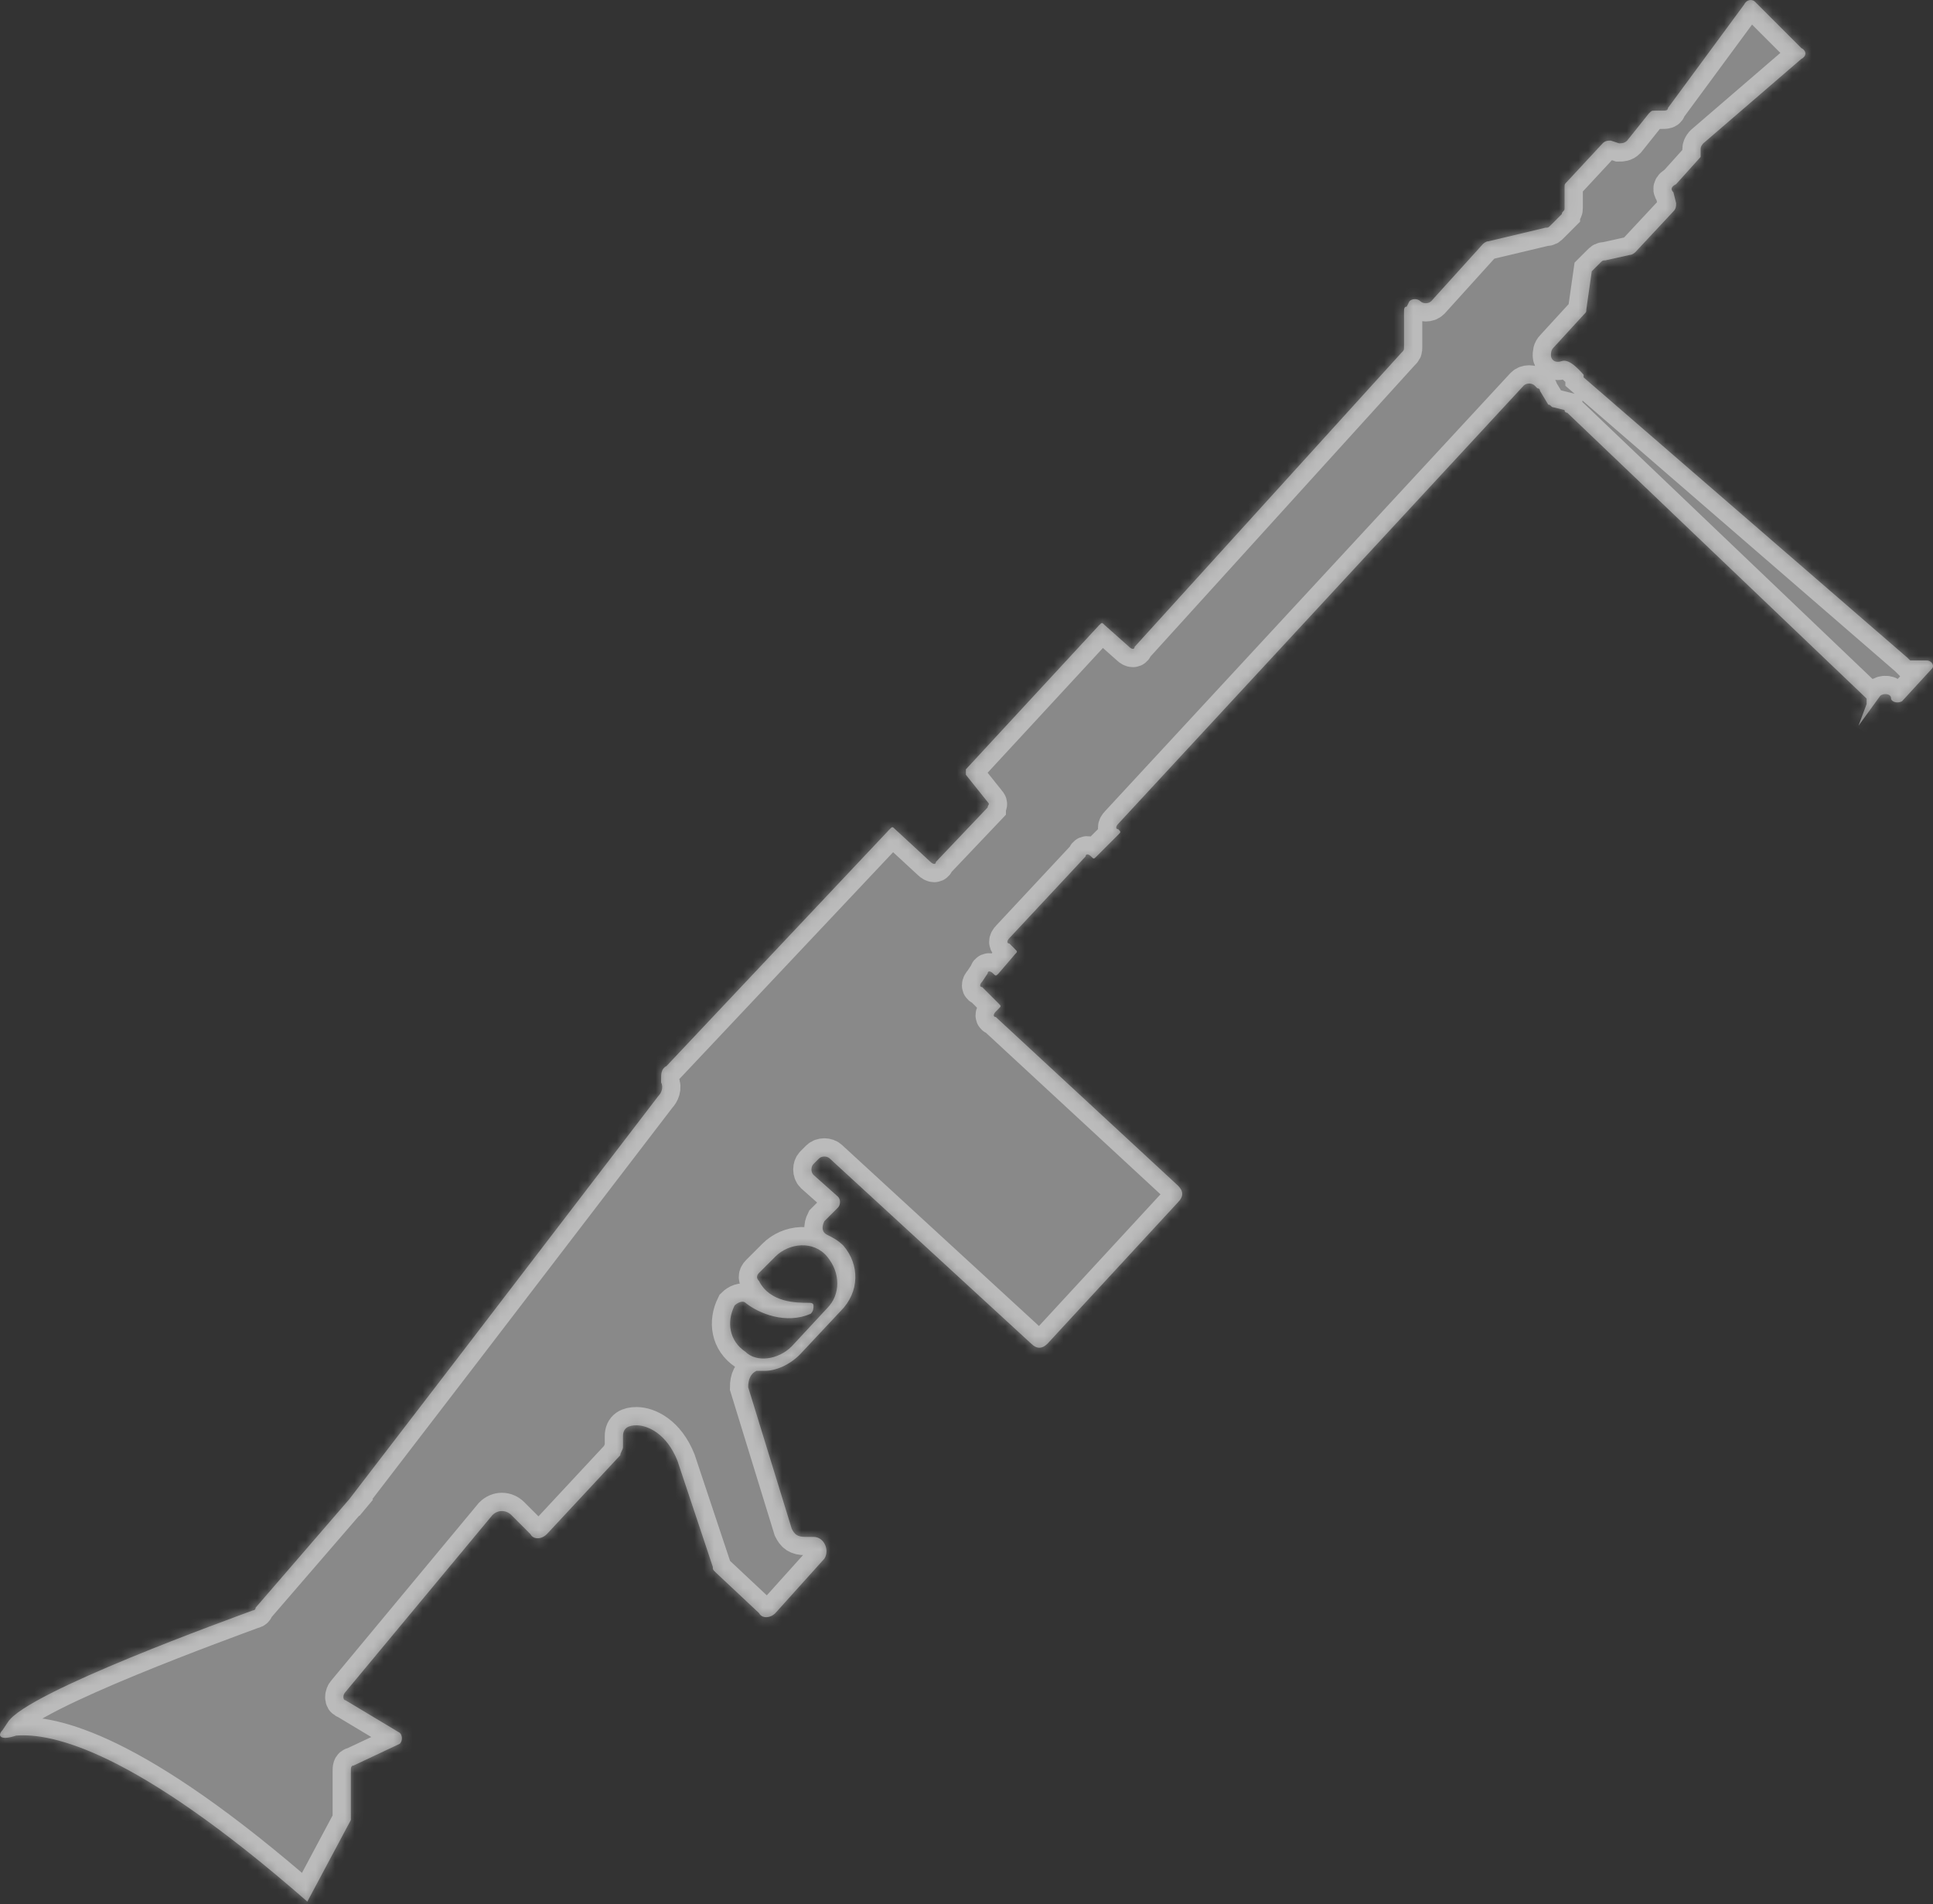
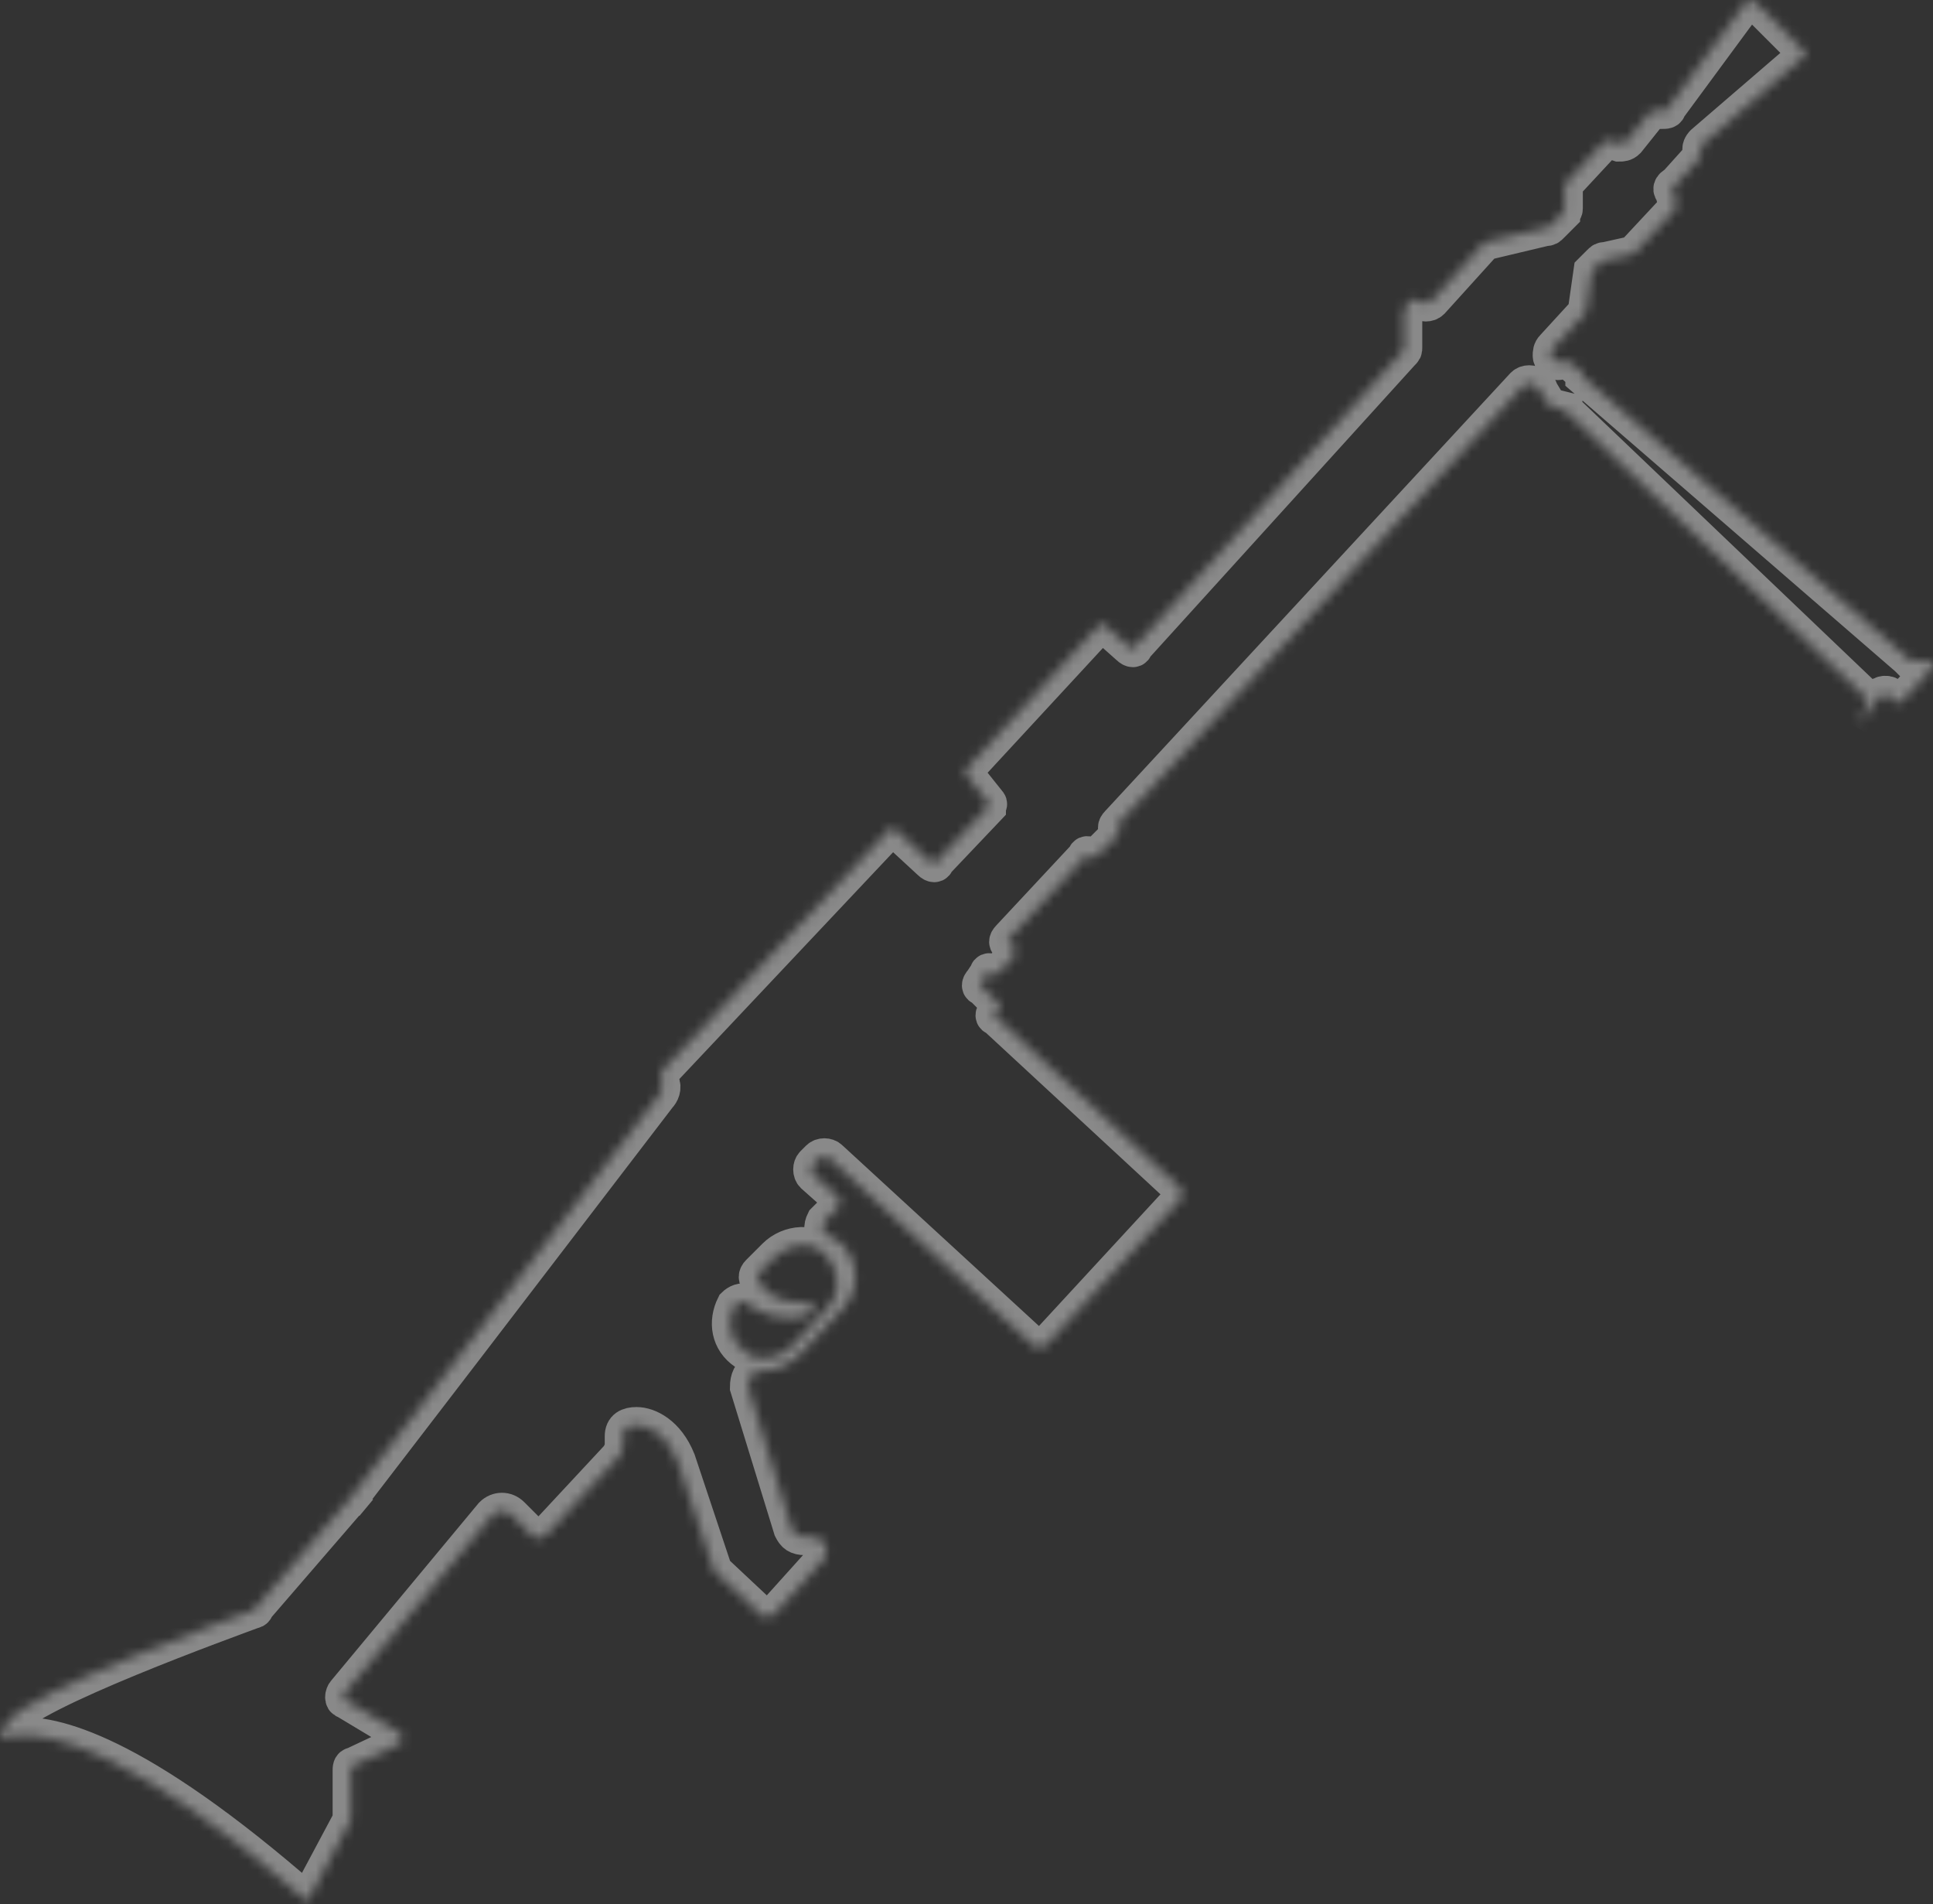
<svg xmlns="http://www.w3.org/2000/svg" width="199" height="196" viewBox="0 0 199 196" fill="none">
  <rect x="0" y="0" width="199" height="196" fill="#333333" stroke="none" />
  <g style="mix-blend-mode:overlay" opacity="0.42">
-     <path d="M0.262 178.081L0.823 177.24C2.784 174.158 23.795 166.594 26.036 165.754C26.036 165.754 26.316 165.754 26.316 165.474L36.962 153.147L35.561 154.828L47.608 139.139L67.779 112.805C68.059 112.525 68.339 111.965 68.059 111.404V111.124C68.059 110.564 68.059 110.004 68.619 109.723L91.592 85.35C91.872 85.07 91.872 85.07 92.152 85.35L95.794 88.712C96.074 88.992 96.354 88.992 96.354 88.712L101.677 83.109C101.677 82.829 101.957 82.829 101.677 82.549L99.436 79.747C99.436 79.467 99.436 79.467 99.436 79.187L113.164 64.339C113.444 64.059 113.444 64.059 113.724 64.339L116.245 66.58C116.525 66.86 116.806 66.86 116.806 66.58L144.26 36.324C144.541 36.044 144.541 36.044 144.541 35.763V32.121C144.541 31.841 144.541 31.561 144.821 31.561L145.101 31.001C145.381 30.721 145.941 30.721 146.221 31.001C146.502 31.281 147.062 31.281 147.342 31.001L152.665 25.118C152.665 25.118 152.945 24.837 153.225 24.837L159.108 23.437C159.389 23.437 159.389 23.437 159.669 23.157L160.789 22.036C160.789 21.756 161.07 21.756 161.07 21.476V19.234C161.07 18.954 161.07 18.954 161.35 18.674L164.992 14.752C165.272 14.472 165.552 14.472 165.832 14.472L166.673 14.752C166.953 14.752 167.233 14.752 167.513 14.472L169.754 11.67C170.034 11.39 170.034 11.39 170.315 11.39H171.155C171.435 11.39 171.715 11.39 171.715 11.11L179.56 0.464C179.84 -0.096 180.4 -0.096 180.68 0.184L185.443 4.947C186.003 5.227 186.003 5.787 185.443 6.067L175.357 14.752C175.357 14.752 175.077 15.032 175.077 15.312V15.873V16.153L172.556 18.954C171.995 19.234 171.995 19.515 172.276 19.795L172.556 20.915C172.556 21.195 172.556 21.476 172.276 21.756L168.354 25.958C168.354 25.958 168.073 26.238 167.793 26.238L165.272 26.799C164.992 26.799 164.992 26.799 164.712 27.079L164.151 27.639L163.871 27.919L163.311 31.841C163.311 32.121 163.311 32.121 163.031 32.401L159.949 35.763C159.669 36.044 159.669 36.324 159.669 36.604C159.669 36.884 159.949 37.444 160.789 37.164C161.63 36.884 162.75 38.285 163.031 38.565C163.031 38.565 163.031 38.565 163.031 38.845L196.369 67.701L196.649 67.981H198.33C198.89 67.981 199.17 68.541 198.89 68.821L195.808 72.183C195.248 72.463 194.688 72.183 194.688 71.903C194.688 71.343 193.847 71.343 193.567 71.623L191.326 74.704L192.166 72.463C192.166 72.183 192.166 71.903 192.166 71.903L161.35 42.487C161.35 42.487 161.07 42.487 161.07 42.207L159.949 41.927C159.669 41.927 159.669 41.647 159.389 41.647L158.548 40.246C158.548 40.246 158.548 39.966 158.268 39.966L157.988 39.685C157.708 39.405 157.147 39.405 156.867 39.685L115.125 84.79C114.844 85.07 114.844 85.35 115.125 85.35C115.405 85.63 115.405 85.63 115.125 85.911L112.883 88.152C112.603 88.432 112.603 88.432 112.323 88.152C112.043 87.872 111.763 87.872 111.763 88.152L103.919 96.556C103.638 96.837 103.638 97.117 103.919 97.117L104.479 97.677C104.759 97.957 104.759 97.957 104.479 98.237L102.798 100.198C102.518 100.478 102.518 100.478 102.238 100.198C101.957 99.918 101.677 99.918 101.677 100.198L101.117 101.039C100.837 101.319 100.837 101.599 101.117 101.599L102.798 103.28C103.078 103.56 103.078 103.56 102.798 103.84L102.518 104.12C102.238 104.401 102.238 104.681 102.518 104.681L121.288 122.05C121.848 122.61 121.848 123.171 121.288 123.731L107.841 138.299C107.28 138.859 106.72 138.859 106.16 138.299L85.428 119.249C85.148 118.969 84.588 118.969 84.308 119.249L83.748 119.809C83.467 120.089 83.467 120.649 83.748 120.93L86.269 123.171C86.549 123.451 86.549 124.011 86.269 124.291L84.868 125.692C84.588 126.252 84.588 126.813 85.148 127.093C85.709 127.373 86.269 127.653 86.829 128.214C88.51 130.175 88.51 132.976 86.549 134.937L82.347 139.42C81.226 140.54 79.825 141.101 78.705 141.101C78.425 141.101 78.425 141.101 78.144 141.101H77.864C77.304 141.381 77.024 141.941 77.024 142.781L81.506 157.349C81.787 157.91 82.067 158.19 82.907 158.19H83.748C84.868 158.19 85.428 159.591 84.868 160.431L79.825 166.034C79.265 166.594 78.425 166.594 78.144 166.034L73.662 161.832C73.382 161.552 73.382 161.552 73.382 161.271L69.74 150.346C68.619 147.544 66.658 146.704 65.538 146.704C64.697 146.704 64.137 146.984 64.137 147.824V148.945C64.137 149.225 63.857 149.505 63.857 149.785L56.293 157.91C55.732 158.47 54.892 158.47 54.612 157.91L52.651 155.949C52.09 155.388 51.25 155.388 50.69 155.949L35.561 174.158C35.281 174.439 35.281 174.999 35.561 174.999L41.164 178.361C41.445 178.641 41.445 179.201 41.164 179.481L36.402 181.723C36.122 181.723 36.122 182.003 36.122 182.283V187.045V187.326L31.639 195.73C13.71 180.042 5.305 178.361 1.663 178.641C-0.018 179.201 -0.298 178.641 0.262 178.081ZM81.506 138.579L85.148 134.657C86.549 133.256 86.549 131.015 85.148 129.334C83.748 127.653 81.226 127.933 79.825 129.334L78.144 131.015C77.864 131.295 77.864 131.575 78.144 131.856C79.265 134.097 82.067 134.097 83.187 134.097C83.467 134.097 83.748 134.097 83.748 134.377C83.748 134.657 83.748 134.937 83.467 135.217C80.946 136.338 78.144 135.217 76.744 134.097C76.464 133.817 75.903 134.097 75.623 134.377C74.783 136.058 75.063 138.019 76.744 139.139C77.864 140.26 80.106 139.98 81.506 138.579Z" fill="white" />
-   </g>
+     </g>
  <g style="mix-blend-mode:overlay" opacity="0.42">
    <mask id="path-2-inside-1_26040_2629" fill="white">
      <path d="M0.262 178.081L0.823 177.24C2.784 174.158 23.795 166.594 26.036 165.754C26.036 165.754 26.316 165.754 26.316 165.474L36.962 153.147L35.561 154.828L47.608 139.139L67.779 112.805C68.059 112.525 68.339 111.965 68.059 111.404V111.124C68.059 110.564 68.059 110.004 68.619 109.723L91.592 85.35C91.872 85.07 91.872 85.07 92.152 85.35L95.794 88.712C96.074 88.992 96.354 88.992 96.354 88.712L101.677 83.109C101.677 82.829 101.957 82.829 101.677 82.549L99.436 79.747C99.436 79.467 99.436 79.467 99.436 79.187L113.164 64.339C113.444 64.059 113.444 64.059 113.724 64.339L116.245 66.58C116.525 66.86 116.806 66.86 116.806 66.58L144.26 36.324C144.541 36.044 144.541 36.044 144.541 35.763V32.121C144.541 31.841 144.541 31.561 144.821 31.561L145.101 31.001C145.381 30.721 145.941 30.721 146.221 31.001C146.502 31.281 147.062 31.281 147.342 31.001L152.665 25.118C152.665 25.118 152.945 24.837 153.225 24.837L159.108 23.437C159.389 23.437 159.389 23.437 159.669 23.157L160.789 22.036C160.789 21.756 161.07 21.756 161.07 21.476V19.234C161.07 18.954 161.07 18.954 161.35 18.674L164.992 14.752C165.272 14.472 165.552 14.472 165.832 14.472L166.673 14.752C166.953 14.752 167.233 14.752 167.513 14.472L169.754 11.67C170.034 11.39 170.034 11.39 170.315 11.39H171.155C171.435 11.39 171.715 11.39 171.715 11.11L179.56 0.464C179.84 -0.096 180.4 -0.096 180.68 0.184L185.443 4.947C186.003 5.227 186.003 5.787 185.443 6.067L175.357 14.752C175.357 14.752 175.077 15.032 175.077 15.312V15.873V16.153L172.556 18.954C171.995 19.234 171.995 19.515 172.276 19.795L172.556 20.915C172.556 21.195 172.556 21.476 172.276 21.756L168.354 25.958C168.354 25.958 168.073 26.238 167.793 26.238L165.272 26.799C164.992 26.799 164.992 26.799 164.712 27.079L164.151 27.639L163.871 27.919L163.311 31.841C163.311 32.121 163.311 32.121 163.031 32.401L159.949 35.763C159.669 36.044 159.669 36.324 159.669 36.604C159.669 36.884 159.949 37.444 160.789 37.164C161.63 36.884 162.75 38.285 163.031 38.565C163.031 38.565 163.031 38.565 163.031 38.845L196.369 67.701L196.649 67.981H198.33C198.89 67.981 199.17 68.541 198.89 68.821L195.808 72.183C195.248 72.463 194.688 72.183 194.688 71.903C194.688 71.343 193.847 71.343 193.567 71.623L191.326 74.704L192.166 72.463C192.166 72.183 192.166 71.903 192.166 71.903L161.35 42.487C161.35 42.487 161.07 42.487 161.07 42.207L159.949 41.927C159.669 41.927 159.669 41.647 159.389 41.647L158.548 40.246C158.548 40.246 158.548 39.966 158.268 39.966L157.988 39.685C157.708 39.405 157.147 39.405 156.867 39.685L115.125 84.79C114.844 85.07 114.844 85.35 115.125 85.35C115.405 85.63 115.405 85.63 115.125 85.911L112.883 88.152C112.603 88.432 112.603 88.432 112.323 88.152C112.043 87.872 111.763 87.872 111.763 88.152L103.919 96.556C103.638 96.837 103.638 97.117 103.919 97.117L104.479 97.677C104.759 97.957 104.759 97.957 104.479 98.237L102.798 100.198C102.518 100.478 102.518 100.478 102.238 100.198C101.957 99.918 101.677 99.918 101.677 100.198L101.117 101.039C100.837 101.319 100.837 101.599 101.117 101.599L102.798 103.28C103.078 103.56 103.078 103.56 102.798 103.84L102.518 104.12C102.238 104.401 102.238 104.681 102.518 104.681L121.288 122.05C121.848 122.61 121.848 123.171 121.288 123.731L107.841 138.299C107.28 138.859 106.72 138.859 106.16 138.299L85.428 119.249C85.148 118.969 84.588 118.969 84.308 119.249L83.748 119.809C83.467 120.089 83.467 120.649 83.748 120.93L86.269 123.171C86.549 123.451 86.549 124.011 86.269 124.291L84.868 125.692C84.588 126.252 84.588 126.813 85.148 127.093C85.709 127.373 86.269 127.653 86.829 128.214C88.51 130.175 88.51 132.976 86.549 134.937L82.347 139.42C81.226 140.54 79.825 141.101 78.705 141.101C78.425 141.101 78.425 141.101 78.144 141.101H77.864C77.304 141.381 77.024 141.941 77.024 142.781L81.506 157.349C81.787 157.91 82.067 158.19 82.907 158.19H83.748C84.868 158.19 85.428 159.591 84.868 160.431L79.825 166.034C79.265 166.594 78.425 166.594 78.144 166.034L73.662 161.832C73.382 161.552 73.382 161.552 73.382 161.271L69.74 150.346C68.619 147.544 66.658 146.704 65.538 146.704C64.697 146.704 64.137 146.984 64.137 147.824V148.945C64.137 149.225 63.857 149.505 63.857 149.785L56.293 157.91C55.732 158.47 54.892 158.47 54.612 157.91L52.651 155.949C52.09 155.388 51.25 155.388 50.69 155.949L35.561 174.158C35.281 174.439 35.281 174.999 35.561 174.999L41.164 178.361C41.445 178.641 41.445 179.201 41.164 179.481L36.402 181.723C36.122 181.723 36.122 182.003 36.122 182.283V187.045V187.326L31.639 195.73C13.71 180.042 5.305 178.361 1.663 178.641C-0.018 179.201 -0.298 178.641 0.262 178.081ZM81.506 138.579L85.148 134.657C86.549 133.256 86.549 131.015 85.148 129.334C83.748 127.653 81.226 127.933 79.825 129.334L78.144 131.015C77.864 131.295 77.864 131.575 78.144 131.856C79.265 134.097 82.067 134.097 83.187 134.097C83.467 134.097 83.748 134.097 83.748 134.377C83.748 134.657 83.748 134.937 83.467 135.217C80.946 136.338 78.144 135.217 76.744 134.097C76.464 133.817 75.903 134.097 75.623 134.377C74.783 136.058 75.063 138.019 76.744 139.139C77.864 140.26 80.106 139.98 81.506 138.579Z" />
    </mask>
    <path d="M0.262 178.081L0.823 177.24C2.784 174.158 23.795 166.594 26.036 165.754C26.036 165.754 26.316 165.754 26.316 165.474L36.962 153.147L35.561 154.828L47.608 139.139L67.779 112.805C68.059 112.525 68.339 111.965 68.059 111.404V111.124C68.059 110.564 68.059 110.004 68.619 109.723L91.592 85.35C91.872 85.07 91.872 85.07 92.152 85.35L95.794 88.712C96.074 88.992 96.354 88.992 96.354 88.712L101.677 83.109C101.677 82.829 101.957 82.829 101.677 82.549L99.436 79.747C99.436 79.467 99.436 79.467 99.436 79.187L113.164 64.339C113.444 64.059 113.444 64.059 113.724 64.339L116.245 66.58C116.525 66.86 116.806 66.86 116.806 66.58L144.26 36.324C144.541 36.044 144.541 36.044 144.541 35.763V32.121C144.541 31.841 144.541 31.561 144.821 31.561L145.101 31.001C145.381 30.721 145.941 30.721 146.221 31.001C146.502 31.281 147.062 31.281 147.342 31.001L152.665 25.118C152.665 25.118 152.945 24.837 153.225 24.837L159.108 23.437C159.389 23.437 159.389 23.437 159.669 23.157L160.789 22.036C160.789 21.756 161.07 21.756 161.07 21.476V19.234C161.07 18.954 161.07 18.954 161.35 18.674L164.992 14.752C165.272 14.472 165.552 14.472 165.832 14.472L166.673 14.752C166.953 14.752 167.233 14.752 167.513 14.472L169.754 11.67C170.034 11.39 170.034 11.39 170.315 11.39H171.155C171.435 11.39 171.715 11.39 171.715 11.11L179.56 0.464C179.84 -0.096 180.4 -0.096 180.68 0.184L185.443 4.947C186.003 5.227 186.003 5.787 185.443 6.067L175.357 14.752C175.357 14.752 175.077 15.032 175.077 15.312V15.873V16.153L172.556 18.954C171.995 19.234 171.995 19.515 172.276 19.795L172.556 20.915C172.556 21.195 172.556 21.476 172.276 21.756L168.354 25.958C168.354 25.958 168.073 26.238 167.793 26.238L165.272 26.799C164.992 26.799 164.992 26.799 164.712 27.079L164.151 27.639L163.871 27.919L163.311 31.841C163.311 32.121 163.311 32.121 163.031 32.401L159.949 35.763C159.669 36.044 159.669 36.324 159.669 36.604C159.669 36.884 159.949 37.444 160.789 37.164C161.63 36.884 162.75 38.285 163.031 38.565C163.031 38.565 163.031 38.565 163.031 38.845L196.369 67.701L196.649 67.981H198.33C198.89 67.981 199.17 68.541 198.89 68.821L195.808 72.183C195.248 72.463 194.688 72.183 194.688 71.903C194.688 71.343 193.847 71.343 193.567 71.623L191.326 74.704L192.166 72.463C192.166 72.183 192.166 71.903 192.166 71.903L161.35 42.487C161.35 42.487 161.07 42.487 161.07 42.207L159.949 41.927C159.669 41.927 159.669 41.647 159.389 41.647L158.548 40.246C158.548 40.246 158.548 39.966 158.268 39.966L157.988 39.685C157.708 39.405 157.147 39.405 156.867 39.685L115.125 84.79C114.844 85.07 114.844 85.35 115.125 85.35C115.405 85.63 115.405 85.63 115.125 85.911L112.883 88.152C112.603 88.432 112.603 88.432 112.323 88.152C112.043 87.872 111.763 87.872 111.763 88.152L103.919 96.556C103.638 96.837 103.638 97.117 103.919 97.117L104.479 97.677C104.759 97.957 104.759 97.957 104.479 98.237L102.798 100.198C102.518 100.478 102.518 100.478 102.238 100.198C101.957 99.918 101.677 99.918 101.677 100.198L101.117 101.039C100.837 101.319 100.837 101.599 101.117 101.599L102.798 103.28C103.078 103.56 103.078 103.56 102.798 103.84L102.518 104.12C102.238 104.401 102.238 104.681 102.518 104.681L121.288 122.05C121.848 122.61 121.848 123.171 121.288 123.731L107.841 138.299C107.28 138.859 106.72 138.859 106.16 138.299L85.428 119.249C85.148 118.969 84.588 118.969 84.308 119.249L83.748 119.809C83.467 120.089 83.467 120.649 83.748 120.93L86.269 123.171C86.549 123.451 86.549 124.011 86.269 124.291L84.868 125.692C84.588 126.252 84.588 126.813 85.148 127.093C85.709 127.373 86.269 127.653 86.829 128.214C88.51 130.175 88.51 132.976 86.549 134.937L82.347 139.42C81.226 140.54 79.825 141.101 78.705 141.101C78.425 141.101 78.425 141.101 78.144 141.101H77.864C77.304 141.381 77.024 141.941 77.024 142.781L81.506 157.349C81.787 157.91 82.067 158.19 82.907 158.19H83.748C84.868 158.19 85.428 159.591 84.868 160.431L79.825 166.034C79.265 166.594 78.425 166.594 78.144 166.034L73.662 161.832C73.382 161.552 73.382 161.552 73.382 161.271L69.74 150.346C68.619 147.544 66.658 146.704 65.538 146.704C64.697 146.704 64.137 146.984 64.137 147.824V148.945C64.137 149.225 63.857 149.505 63.857 149.785L56.293 157.91C55.732 158.47 54.892 158.47 54.612 157.91L52.651 155.949C52.09 155.388 51.25 155.388 50.69 155.949L35.561 174.158C35.281 174.439 35.281 174.999 35.561 174.999L41.164 178.361C41.445 178.641 41.445 179.201 41.164 179.481L36.402 181.723C36.122 181.723 36.122 182.003 36.122 182.283V187.045V187.326L31.639 195.73C13.71 180.042 5.305 178.361 1.663 178.641C-0.018 179.201 -0.298 178.641 0.262 178.081ZM81.506 138.579L85.148 134.657C86.549 133.256 86.549 131.015 85.148 129.334C83.748 127.653 81.226 127.933 79.825 129.334L78.144 131.015C77.864 131.295 77.864 131.575 78.144 131.856C79.265 134.097 82.067 134.097 83.187 134.097C83.467 134.097 83.748 134.097 83.748 134.377C83.748 134.657 83.748 134.937 83.467 135.217C80.946 136.338 78.144 135.217 76.744 134.097C76.464 133.817 75.903 134.097 75.623 134.377C74.783 136.058 75.063 138.019 76.744 139.139C77.864 140.26 80.106 139.98 81.506 138.579Z" stroke="white" stroke-width="3.76" mask="url(#path-2-inside-1_26040_2629)" />
  </g>
</svg>